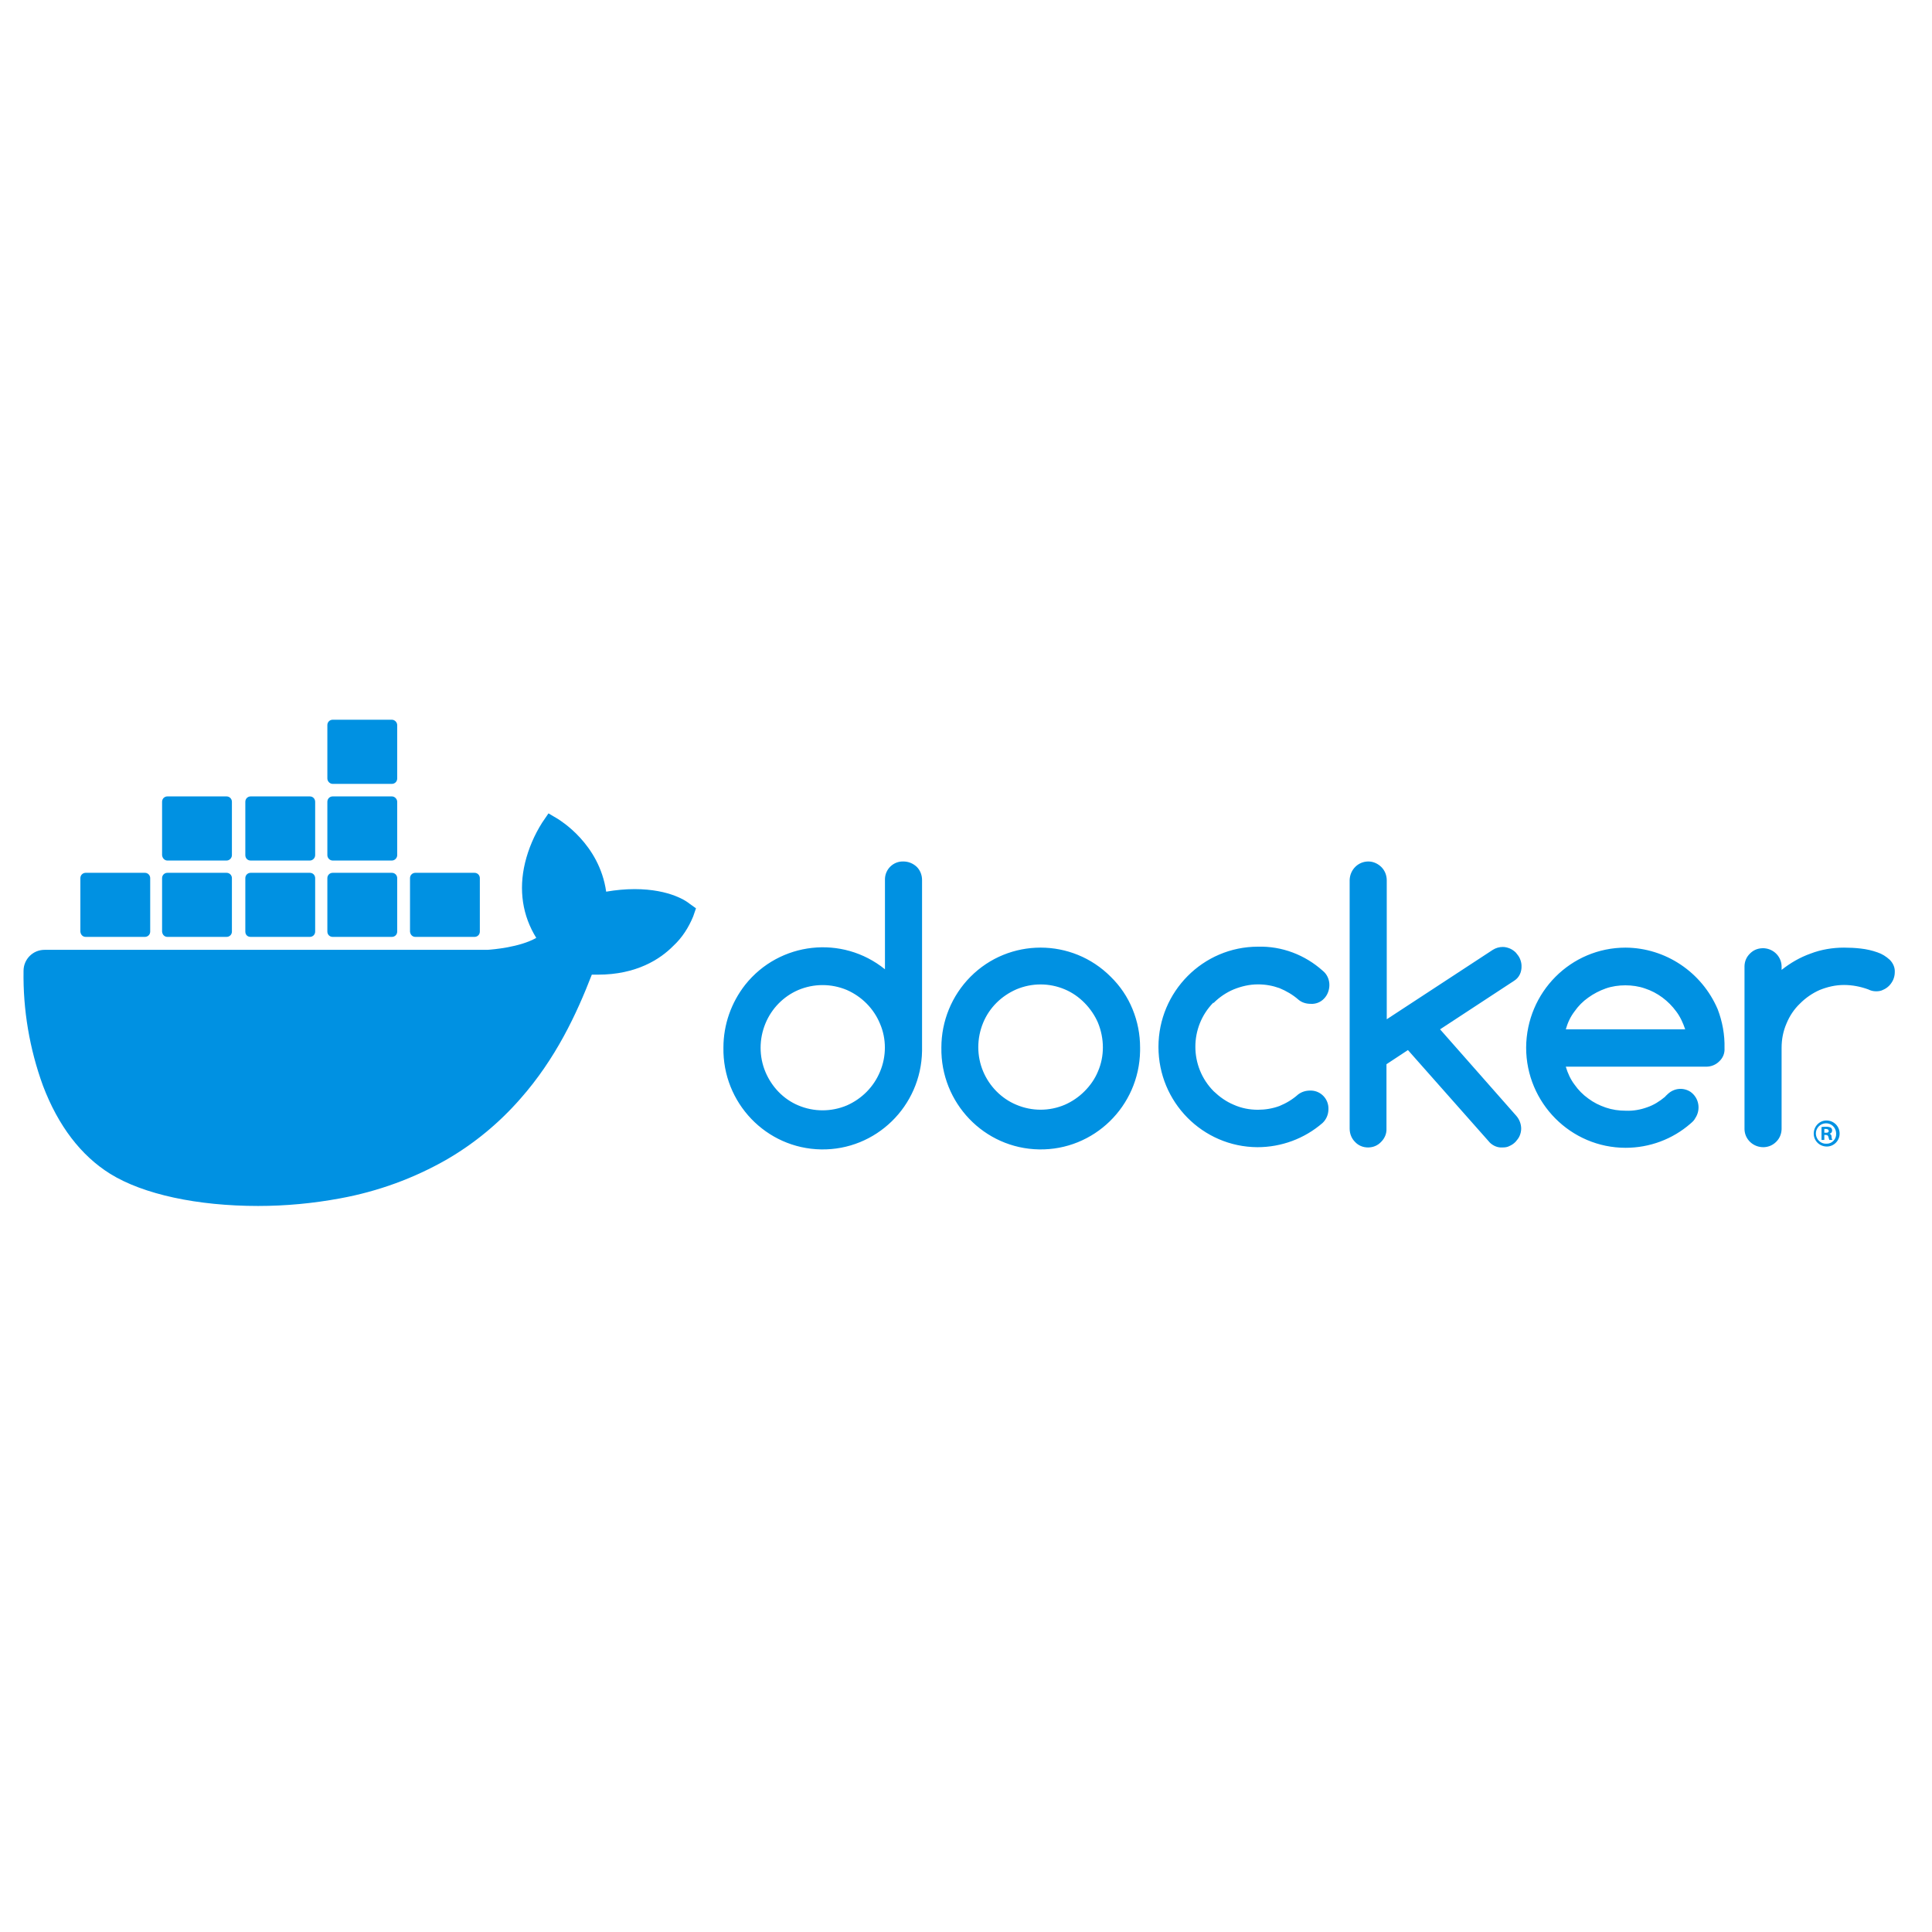
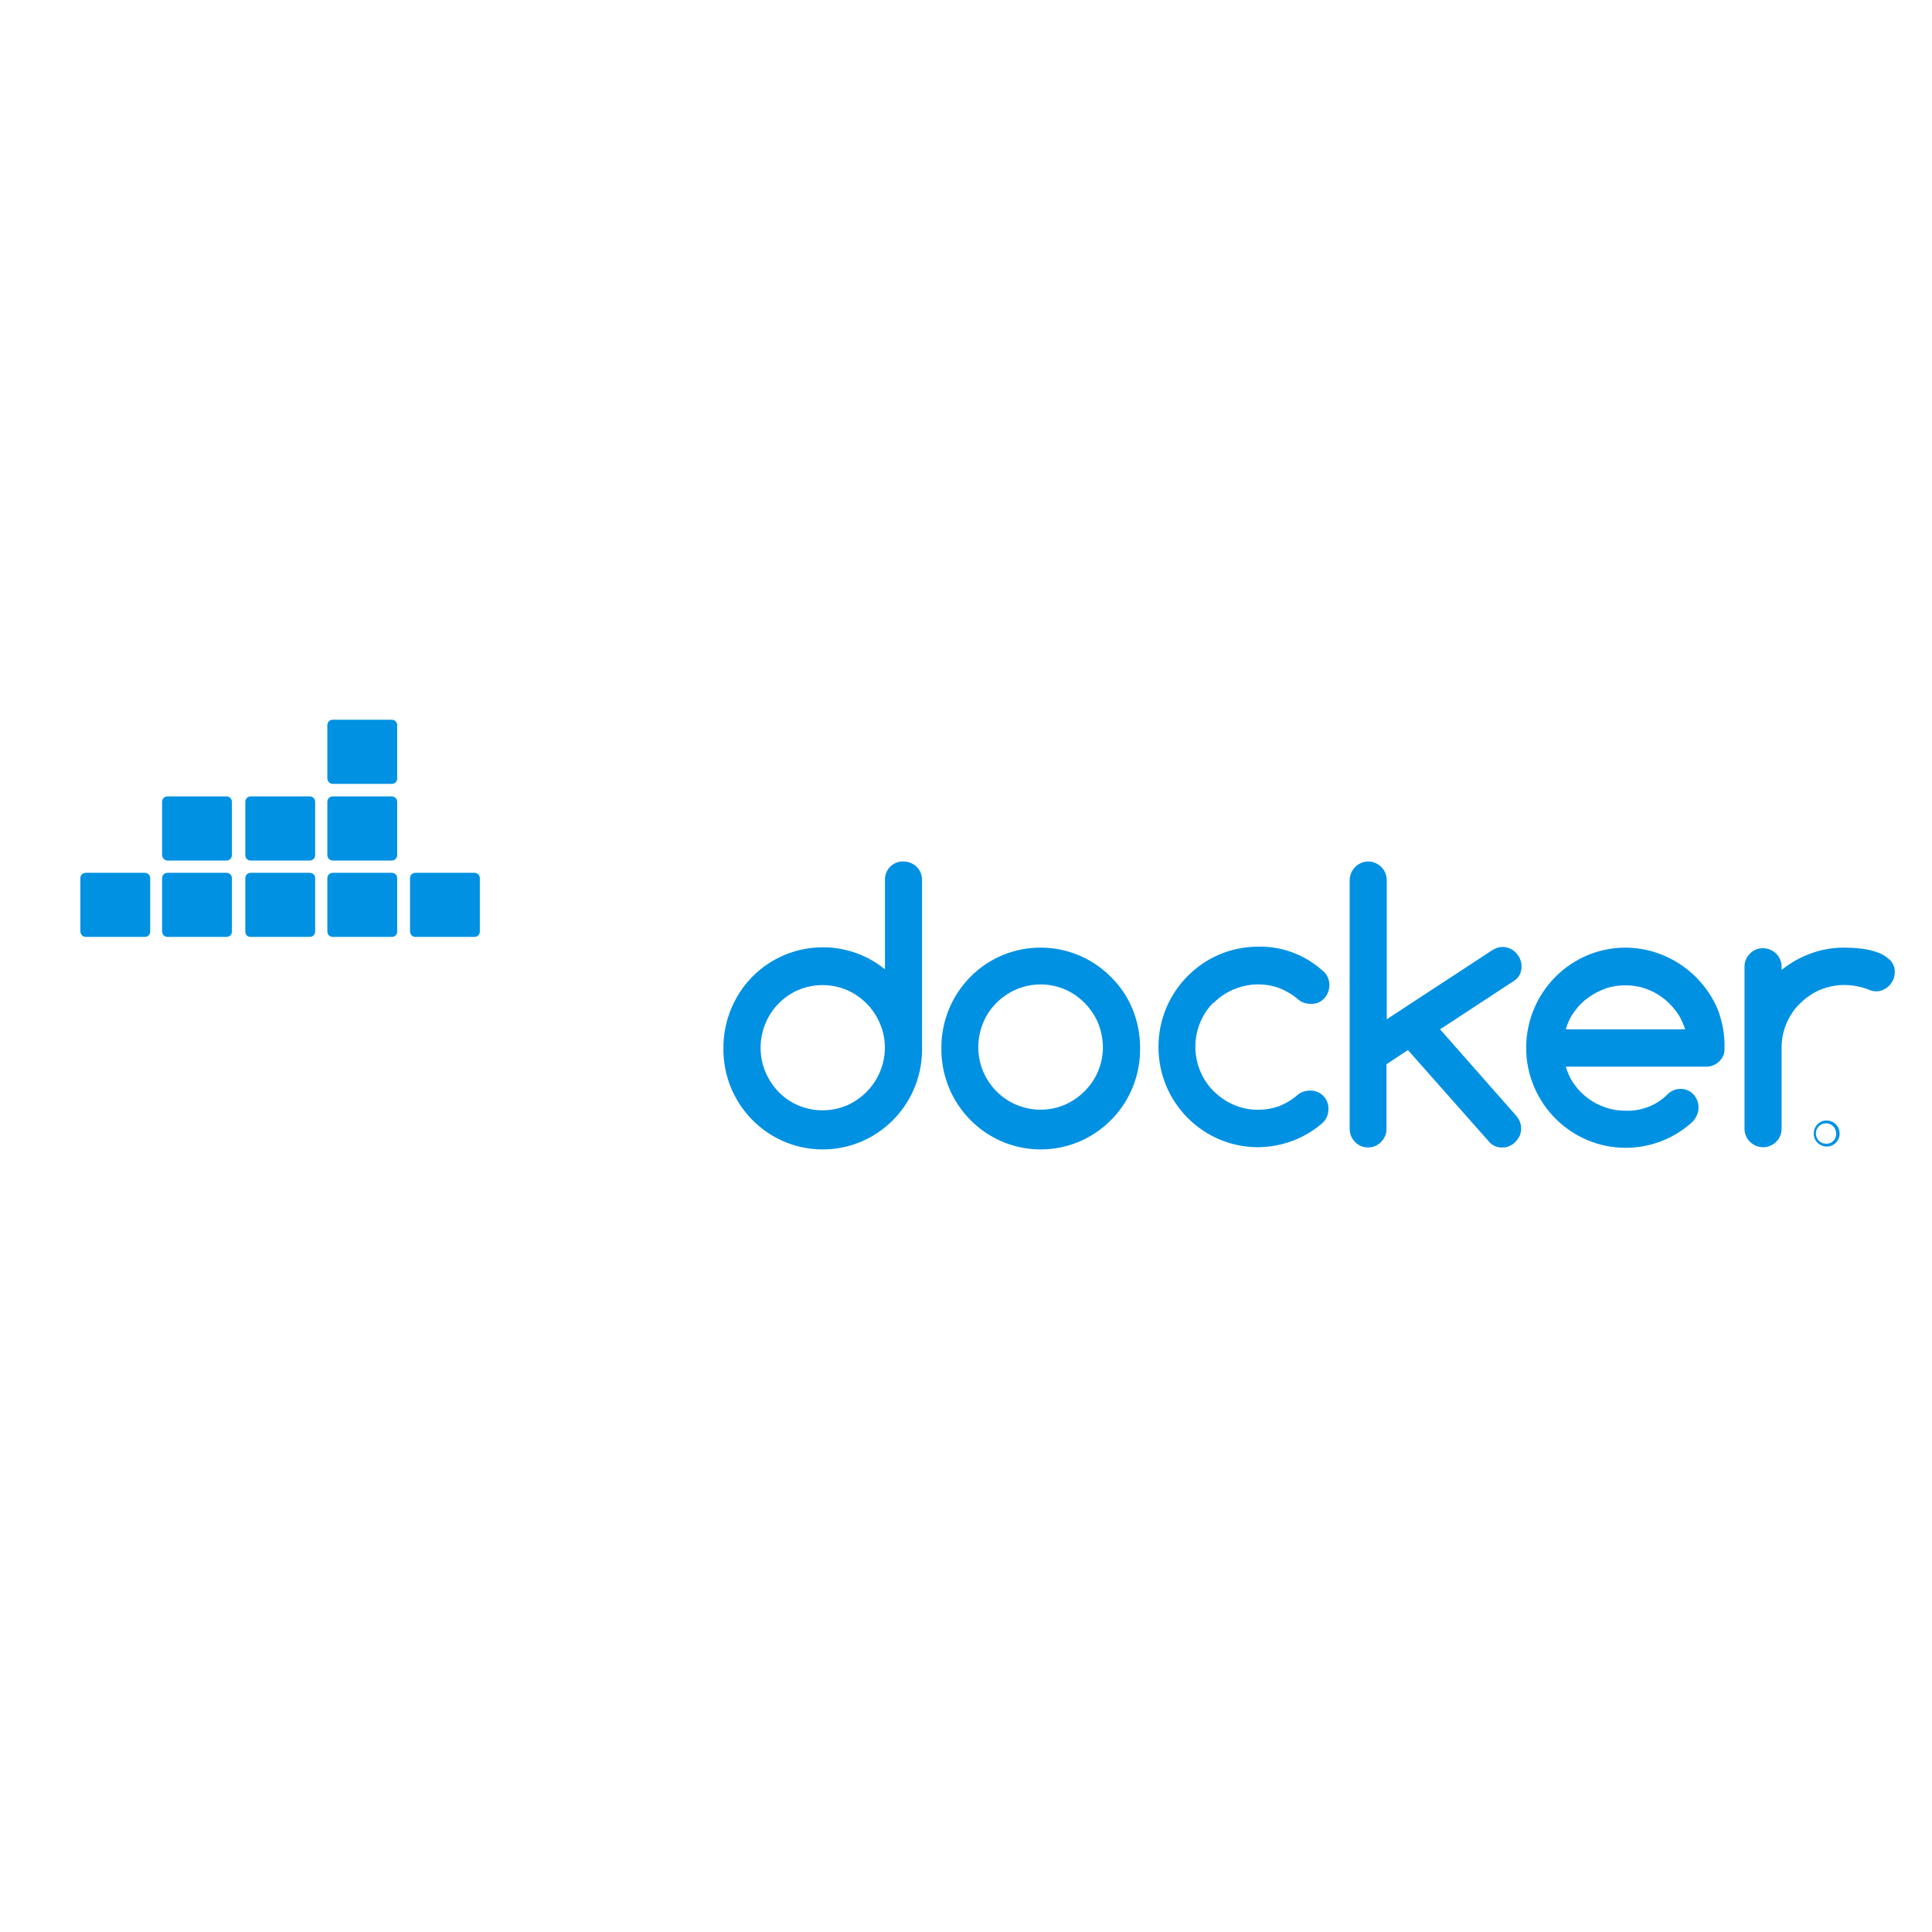
<svg xmlns="http://www.w3.org/2000/svg" width="150" viewBox="0 0 112.5 112.5" height="150" preserveAspectRatio="xMidYMid meet">
  <defs>
    <clipPath id="5bf2ec8507">
      <path d="M 42 50 L 110.352 50 L 110.352 67 L 42 67 Z M 42 50 " clip-rule="nonzero" />
    </clipPath>
    <clipPath id="f3ed095bbe">
      <path d="M 1.336 47 L 107 47 L 107 70.254 L 1.336 70.254 Z M 1.336 47 " clip-rule="nonzero" />
    </clipPath>
    <clipPath id="8686b911f7">
      <path d="M 4 41.879 L 28 41.879 L 28 55 L 4 55 Z M 4 41.879 " clip-rule="nonzero" />
    </clipPath>
  </defs>
  <g clip-path="url(#5bf2ec8507)">
    <path fill="#0091e2" d="M 52.602 50.164 C 52.023 50.145 51.551 50.605 51.531 51.172 L 51.531 56.441 C 49.043 54.43 45.395 54.832 43.395 57.34 C 42.578 58.383 42.125 59.664 42.125 61 C 42.07 64.219 44.613 66.875 47.809 66.93 C 51.004 66.984 53.637 64.422 53.691 61.199 L 53.691 51.242 C 53.691 50.953 53.582 50.676 53.383 50.477 C 53.164 50.273 52.895 50.164 52.602 50.164 M 51.242 62.406 C 50.879 63.285 50.188 63.98 49.316 64.367 C 48.406 64.75 47.391 64.75 46.484 64.367 C 45.609 64 44.938 63.285 44.574 62.426 C 44.195 61.527 44.195 60.504 44.574 59.59 C 44.938 58.711 45.629 58.016 46.484 57.648 C 47.391 57.266 48.406 57.266 49.316 57.648 C 50.188 58.035 50.879 58.73 51.242 59.609 C 51.621 60.484 51.621 61.512 51.242 62.406 M 64.68 56.879 C 62.426 54.613 58.758 54.613 56.508 56.879 C 55.418 57.98 54.816 59.461 54.816 61 C 54.766 64.219 57.305 66.875 60.504 66.93 C 63.699 66.984 66.332 64.422 66.387 61.199 L 66.387 61 C 66.387 60.23 66.242 59.48 65.949 58.766 C 65.66 58.051 65.223 57.41 64.68 56.879 M 63.934 62.391 C 63.754 62.828 63.48 63.215 63.152 63.543 C 62.828 63.871 62.426 64.145 62.008 64.328 C 61.102 64.715 60.086 64.715 59.176 64.328 C 58.305 63.965 57.613 63.25 57.25 62.391 C 56.871 61.492 56.871 60.469 57.25 59.551 C 57.613 58.676 58.305 57.996 59.176 57.613 C 60.086 57.227 61.102 57.227 62.008 57.613 C 62.445 57.797 62.828 58.07 63.152 58.398 C 63.48 58.73 63.754 59.133 63.934 59.551 C 64.316 60.484 64.316 61.512 63.934 62.391 M 88.598 56.238 C 88.598 56.094 88.559 55.949 88.504 55.82 C 88.449 55.691 88.359 55.582 88.27 55.473 C 88.18 55.379 88.051 55.289 87.926 55.234 C 87.797 55.18 87.652 55.141 87.508 55.141 C 87.309 55.141 87.105 55.195 86.926 55.309 L 80.75 59.352 L 80.75 51.262 C 80.75 50.969 80.641 50.695 80.441 50.492 C 80.242 50.293 79.969 50.164 79.68 50.164 C 79.082 50.164 78.609 50.641 78.59 51.242 L 78.59 65.719 C 78.59 66.012 78.699 66.289 78.898 66.488 C 79.098 66.707 79.371 66.816 79.66 66.816 C 79.953 66.816 80.223 66.707 80.426 66.488 C 80.625 66.289 80.75 66.012 80.734 65.719 L 80.734 61.969 L 81.984 61.145 L 86.762 66.543 C 86.961 66.727 87.215 66.836 87.488 66.816 C 87.633 66.816 87.777 66.801 87.906 66.727 C 88.031 66.672 88.141 66.598 88.25 66.488 C 88.344 66.379 88.434 66.27 88.488 66.141 C 88.543 66.012 88.578 65.867 88.578 65.719 C 88.578 65.445 88.469 65.172 88.289 64.969 L 83.855 59.938 L 88.18 57.102 C 88.469 56.918 88.613 56.59 88.598 56.238 M 70.672 58.398 C 71 58.07 71.398 57.797 71.836 57.613 C 72.289 57.43 72.762 57.32 73.25 57.32 C 73.688 57.32 74.105 57.395 74.504 57.539 C 74.902 57.703 75.285 57.926 75.613 58.215 C 75.812 58.383 76.066 58.453 76.32 58.453 C 76.609 58.473 76.902 58.363 77.102 58.145 C 77.301 57.941 77.41 57.648 77.41 57.355 C 77.41 57.047 77.281 56.734 77.027 56.531 C 75.992 55.602 74.648 55.086 73.25 55.125 C 70.055 55.125 67.457 57.742 67.457 60.961 C 67.457 64.184 70.035 66.781 73.215 66.801 C 74.613 66.801 75.957 66.305 77.012 65.391 C 77.227 65.188 77.355 64.898 77.355 64.586 C 77.375 64 76.918 63.523 76.355 63.504 L 76.285 63.504 C 76.031 63.504 75.793 63.578 75.594 63.727 C 75.266 64.02 74.902 64.238 74.504 64.402 C 74.105 64.551 73.668 64.621 73.25 64.621 C 72.762 64.621 72.289 64.531 71.836 64.328 C 71.398 64.145 71.016 63.871 70.672 63.543 C 69.254 62.113 69.254 59.809 70.652 58.383 C 70.672 58.418 70.672 58.418 70.672 58.398 M 110.043 55.891 C 109.824 55.691 109.59 55.543 109.316 55.453 C 109.008 55.344 108.68 55.27 108.355 55.234 C 108.027 55.195 107.699 55.18 107.375 55.18 C 106.719 55.18 106.047 55.289 105.43 55.527 C 104.812 55.746 104.25 56.074 103.742 56.477 L 103.742 56.258 C 103.723 55.656 103.215 55.195 102.617 55.215 C 102.332 55.227 102.094 55.328 101.895 55.531 C 101.695 55.73 101.59 55.973 101.582 56.258 L 101.582 65.758 C 101.598 66.359 102.105 66.816 102.707 66.801 C 102.988 66.789 103.23 66.684 103.43 66.484 C 103.629 66.285 103.73 66.039 103.742 65.758 L 103.742 61.016 C 103.742 60.523 103.832 60.047 104.031 59.59 C 104.215 59.148 104.469 58.766 104.812 58.438 C 105.141 58.105 105.539 57.832 105.957 57.648 C 106.41 57.465 106.883 57.355 107.375 57.355 C 107.863 57.355 108.336 57.449 108.789 57.613 C 108.934 57.688 109.082 57.723 109.246 57.723 C 109.391 57.723 109.535 57.703 109.66 57.633 C 109.789 57.578 109.898 57.504 110.008 57.395 C 110.098 57.301 110.188 57.172 110.242 57.047 C 110.297 56.918 110.332 56.77 110.332 56.625 C 110.352 56.352 110.242 56.094 110.043 55.891 M 100.02 58.766 C 99.094 56.605 96.984 55.195 94.66 55.18 C 91.465 55.18 88.887 57.777 88.867 61 C 88.867 64.219 91.465 66.836 94.66 66.836 C 96.043 66.836 97.387 66.344 98.438 65.426 L 98.477 65.391 C 98.566 65.316 98.656 65.227 98.711 65.117 C 99.055 64.605 98.93 63.926 98.438 63.578 C 98.02 63.305 97.477 63.359 97.113 63.707 C 97.078 63.742 96.969 63.836 96.969 63.852 L 96.949 63.871 C 96.641 64.129 96.297 64.348 95.914 64.477 C 95.516 64.621 95.098 64.695 94.66 64.676 C 94.262 64.676 93.879 64.621 93.5 64.492 C 93.137 64.367 92.793 64.199 92.484 63.965 C 92.172 63.742 91.902 63.469 91.684 63.156 C 91.449 62.848 91.285 62.48 91.176 62.113 L 99.348 62.113 C 99.637 62.113 99.91 62.004 100.109 61.805 C 100.328 61.602 100.438 61.328 100.418 61.035 C 100.438 60.25 100.293 59.48 100.02 58.766 M 91.176 59.938 C 91.285 59.551 91.449 59.203 91.684 58.895 C 91.902 58.582 92.172 58.309 92.484 58.09 C 92.793 57.867 93.137 57.688 93.5 57.559 C 93.863 57.43 94.262 57.375 94.645 57.375 C 95.023 57.375 95.426 57.43 95.789 57.559 C 96.516 57.797 97.148 58.273 97.605 58.895 C 97.84 59.203 98.004 59.57 98.129 59.938 Z M 106.355 65.246 C 105.938 65.246 105.613 65.594 105.613 66.012 C 105.613 66.434 105.957 66.762 106.375 66.762 C 106.793 66.762 107.121 66.414 107.121 66.012 C 107.121 65.574 106.773 65.246 106.355 65.246 Z M 106.355 66.598 C 106.031 66.617 105.758 66.359 105.738 66.031 C 105.723 65.703 105.977 65.426 106.301 65.41 C 106.629 65.391 106.902 65.648 106.918 65.977 L 106.918 66.012 C 106.938 66.324 106.684 66.598 106.375 66.598 Z M 106.355 66.598 " fill-opacity="1" fill-rule="nonzero" />
  </g>
  <g clip-path="url(#f3ed095bbe)">
-     <path fill="#0091e2" d="M 106.539 66.012 C 106.629 65.996 106.684 65.922 106.684 65.828 C 106.684 65.758 106.664 65.703 106.609 65.664 C 106.539 65.629 106.449 65.609 106.355 65.609 C 106.266 65.609 106.156 65.609 106.066 65.629 L 106.066 66.379 L 106.23 66.379 L 106.23 66.086 L 106.301 66.086 C 106.395 66.086 106.449 66.121 106.465 66.195 C 106.484 66.25 106.504 66.324 106.52 66.379 L 106.703 66.379 C 106.664 66.324 106.648 66.25 106.648 66.195 C 106.664 66.121 106.609 66.051 106.539 66.012 M 106.32 65.957 L 106.23 65.957 L 106.23 65.738 L 106.32 65.738 C 106.43 65.738 106.484 65.793 106.484 65.848 C 106.504 65.922 106.41 65.977 106.32 65.957 M 40.145 52.617 C 40.035 52.523 39.055 51.773 36.949 51.773 C 36.402 51.773 35.84 51.828 35.297 51.922 C 34.898 49.121 32.59 47.766 32.5 47.695 L 31.938 47.363 L 31.574 47.895 C 31.121 48.609 30.773 49.414 30.574 50.238 C 30.191 51.828 30.43 53.332 31.227 54.613 C 30.266 55.16 28.703 55.289 28.379 55.309 L 2.59 55.309 C 1.918 55.309 1.371 55.855 1.371 56.531 C 1.336 58.801 1.719 61.07 2.5 63.215 C 3.387 65.555 4.715 67.293 6.422 68.355 C 8.348 69.547 11.488 70.223 15.031 70.223 C 16.629 70.223 18.227 70.074 19.805 69.781 C 22.004 69.379 24.109 68.613 26.051 67.496 C 27.652 66.562 29.086 65.371 30.301 63.98 C 32.355 61.656 33.57 59.059 34.461 56.754 L 34.824 56.754 C 37.059 56.754 38.438 55.855 39.199 55.086 C 39.711 54.613 40.09 54.027 40.363 53.367 L 40.527 52.891 Z M 40.145 52.617 " fill-opacity="1" fill-rule="nonzero" />
-   </g>
+     </g>
  <g clip-path="url(#8686b911f7)">
    <path fill="#0091e2" d="M 4.988 54.555 L 8.438 54.555 C 8.602 54.555 8.746 54.43 8.746 54.246 L 8.746 51.133 C 8.746 50.969 8.617 50.824 8.438 50.824 L 4.988 50.824 C 4.824 50.824 4.68 50.953 4.68 51.133 L 4.68 54.246 C 4.695 54.43 4.824 54.555 4.988 54.555 Z M 9.746 54.555 L 13.195 54.555 C 13.359 54.555 13.504 54.43 13.504 54.246 L 13.504 51.133 C 13.504 50.969 13.375 50.824 13.195 50.824 L 9.746 50.824 C 9.582 50.824 9.438 50.953 9.438 51.133 L 9.438 54.246 C 9.453 54.43 9.582 54.555 9.746 54.555 M 14.594 54.555 L 18.043 54.555 C 18.207 54.555 18.352 54.43 18.352 54.246 L 18.352 51.133 C 18.352 50.969 18.227 50.824 18.043 50.824 L 14.594 50.824 C 14.43 50.824 14.285 50.953 14.285 51.133 L 14.285 54.246 C 14.285 54.43 14.41 54.555 14.594 54.555 Z M 19.371 54.555 L 22.82 54.555 C 22.984 54.555 23.129 54.43 23.129 54.246 L 23.129 51.133 C 23.129 50.969 23 50.824 22.82 50.824 L 19.371 50.824 C 19.207 50.824 19.062 50.953 19.062 51.133 L 19.062 54.246 C 19.062 54.43 19.207 54.555 19.371 54.555 Z M 9.746 50.109 L 13.195 50.109 C 13.359 50.109 13.504 49.965 13.504 49.797 L 13.504 46.688 C 13.504 46.523 13.375 46.375 13.195 46.375 L 9.746 46.375 C 9.582 46.375 9.438 46.504 9.438 46.688 L 9.438 49.797 C 9.453 49.965 9.582 50.109 9.746 50.109 M 14.594 50.109 L 18.043 50.109 C 18.207 50.109 18.352 49.965 18.352 49.797 L 18.352 46.688 C 18.352 46.523 18.227 46.375 18.043 46.375 L 14.594 46.375 C 14.43 46.375 14.285 46.504 14.285 46.688 L 14.285 49.797 C 14.285 49.965 14.41 50.109 14.594 50.109 M 19.371 50.109 L 22.82 50.109 C 22.984 50.109 23.129 49.965 23.129 49.797 L 23.129 46.688 C 23.129 46.523 22.984 46.375 22.82 46.375 L 19.371 46.375 C 19.207 46.375 19.062 46.504 19.062 46.688 L 19.062 49.797 C 19.062 49.965 19.207 50.109 19.371 50.109 M 19.371 45.645 L 22.82 45.645 C 22.984 45.645 23.129 45.516 23.129 45.332 L 23.129 42.223 C 23.129 42.059 22.984 41.91 22.82 41.91 L 19.371 41.91 C 19.207 41.91 19.062 42.039 19.062 42.223 L 19.062 45.332 C 19.062 45.496 19.207 45.645 19.371 45.645 M 24.184 54.555 L 27.633 54.555 C 27.797 54.555 27.941 54.43 27.941 54.246 L 27.941 51.133 C 27.941 50.969 27.812 50.824 27.633 50.824 L 24.184 50.824 C 24.02 50.824 23.875 50.953 23.875 51.133 L 23.875 54.246 C 23.891 54.43 24.02 54.555 24.184 54.555 " fill-opacity="1" fill-rule="nonzero" />
  </g>
</svg>